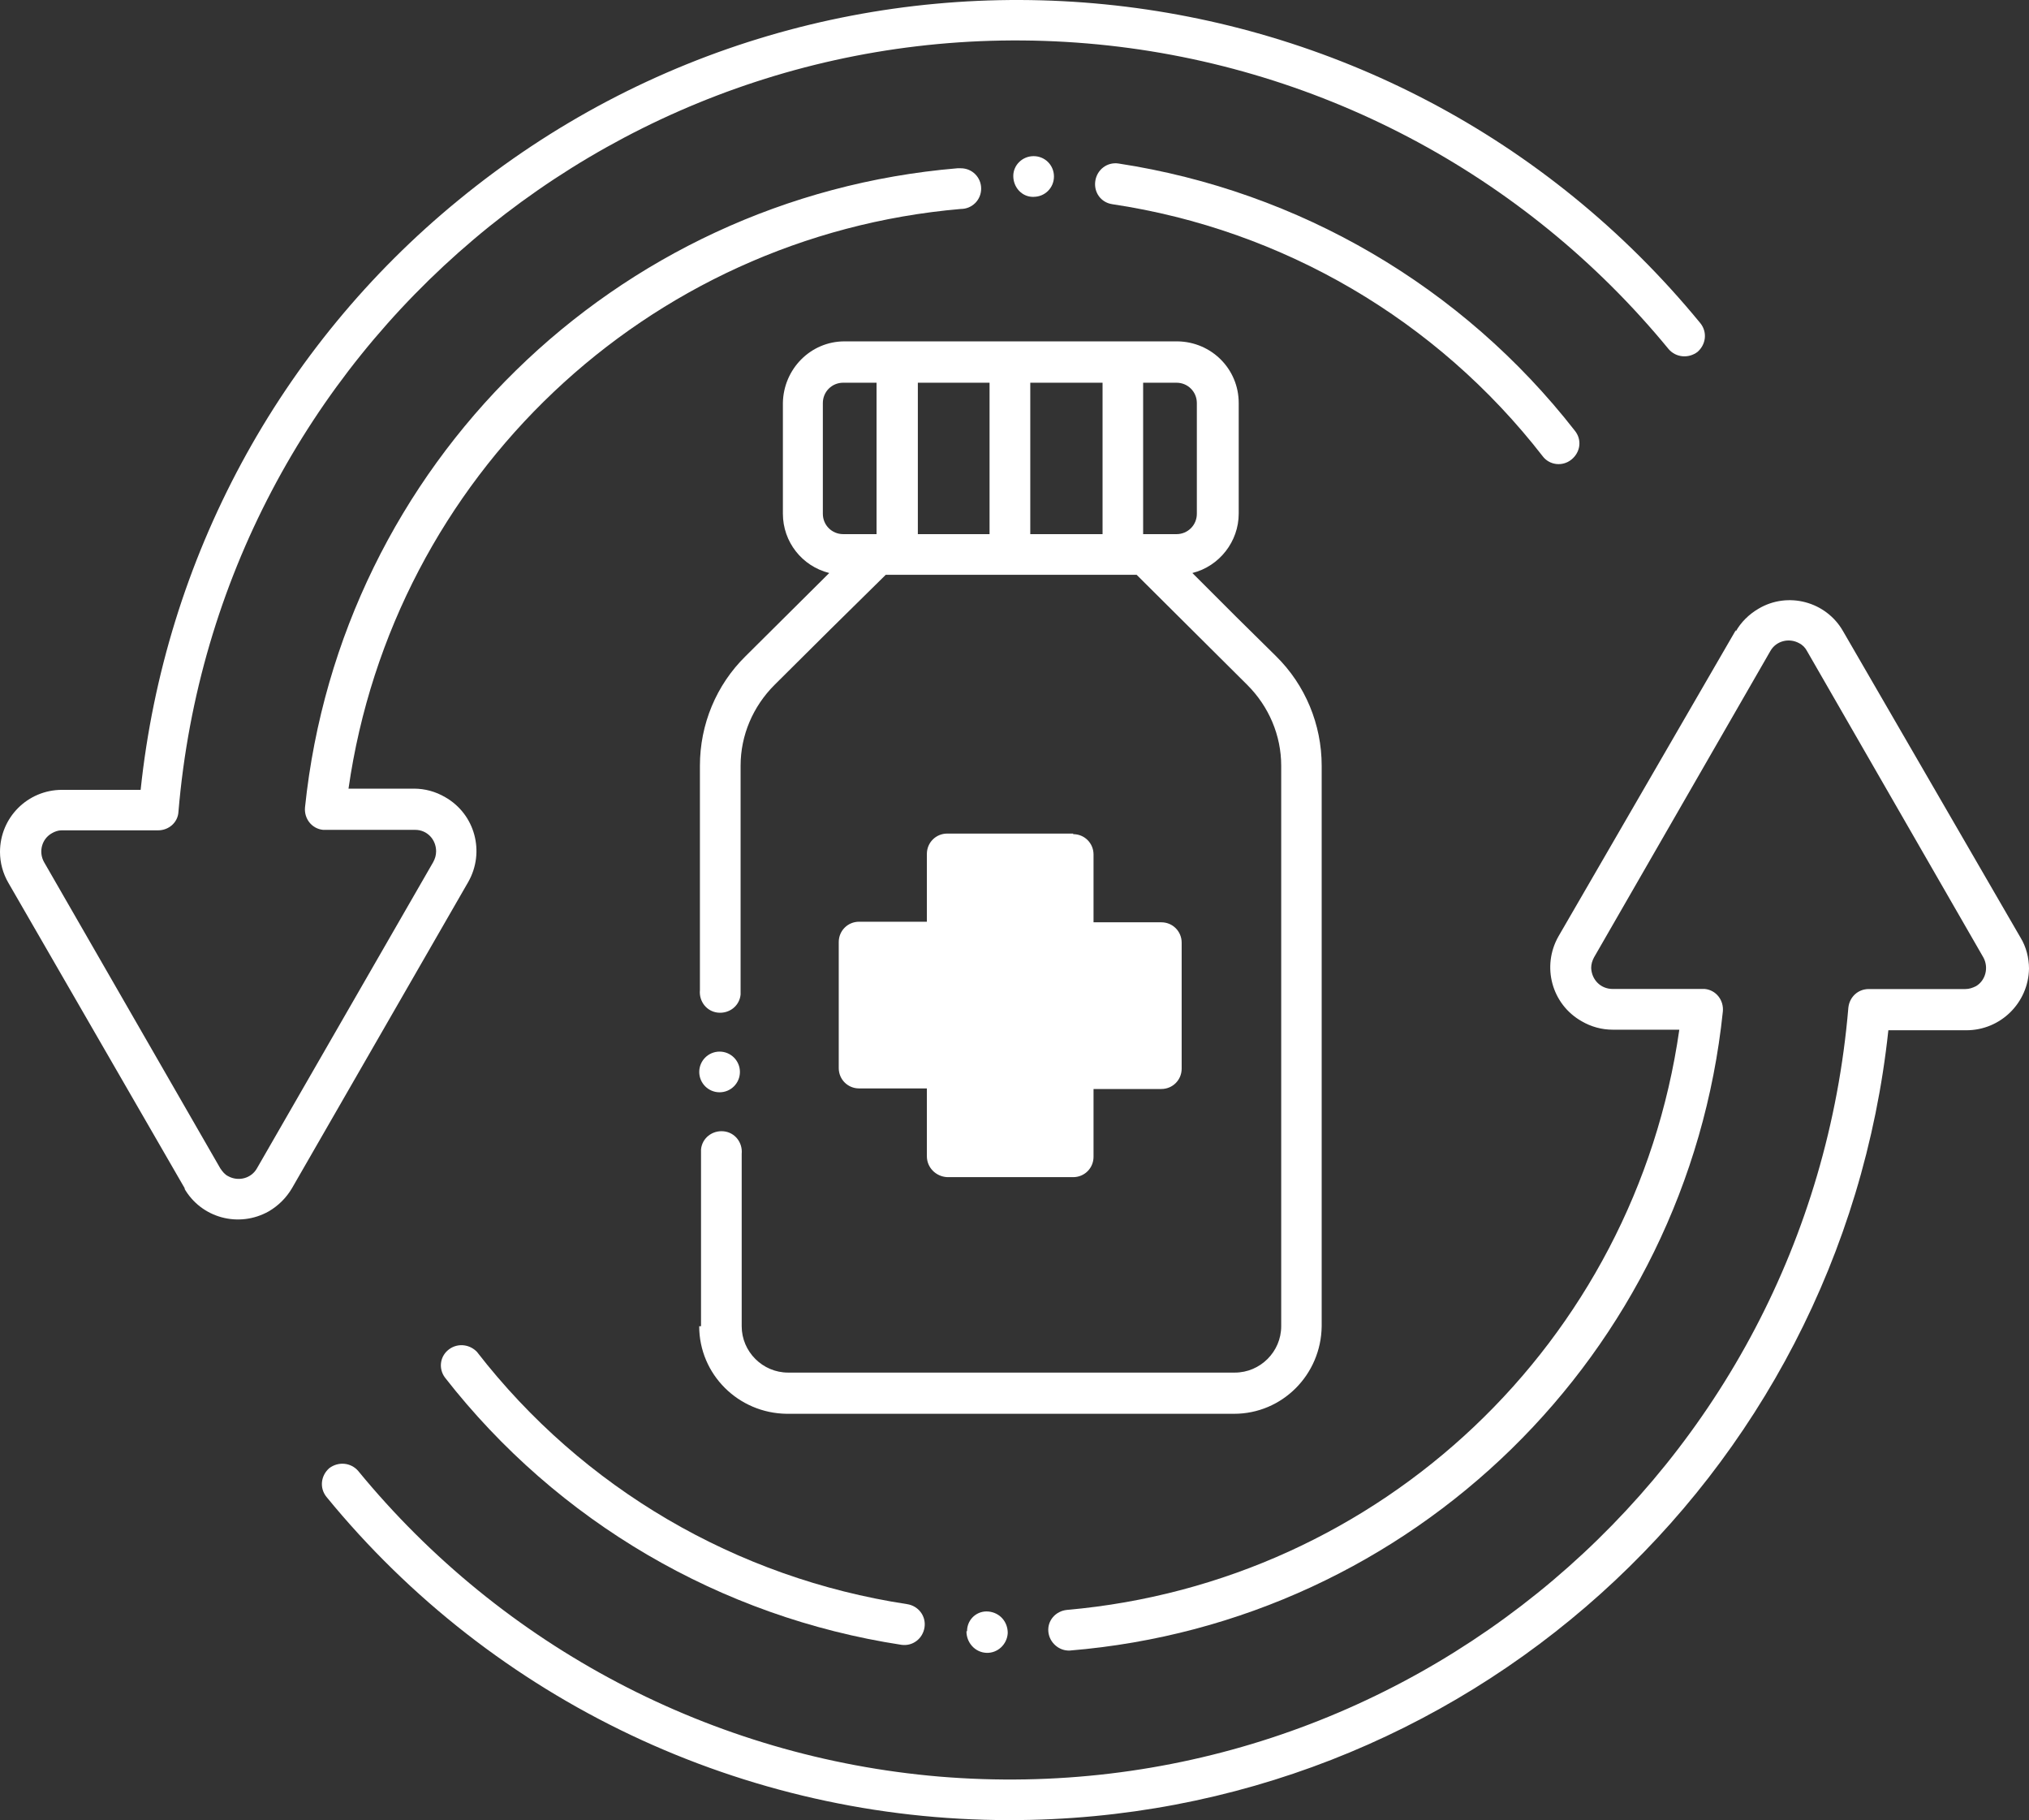
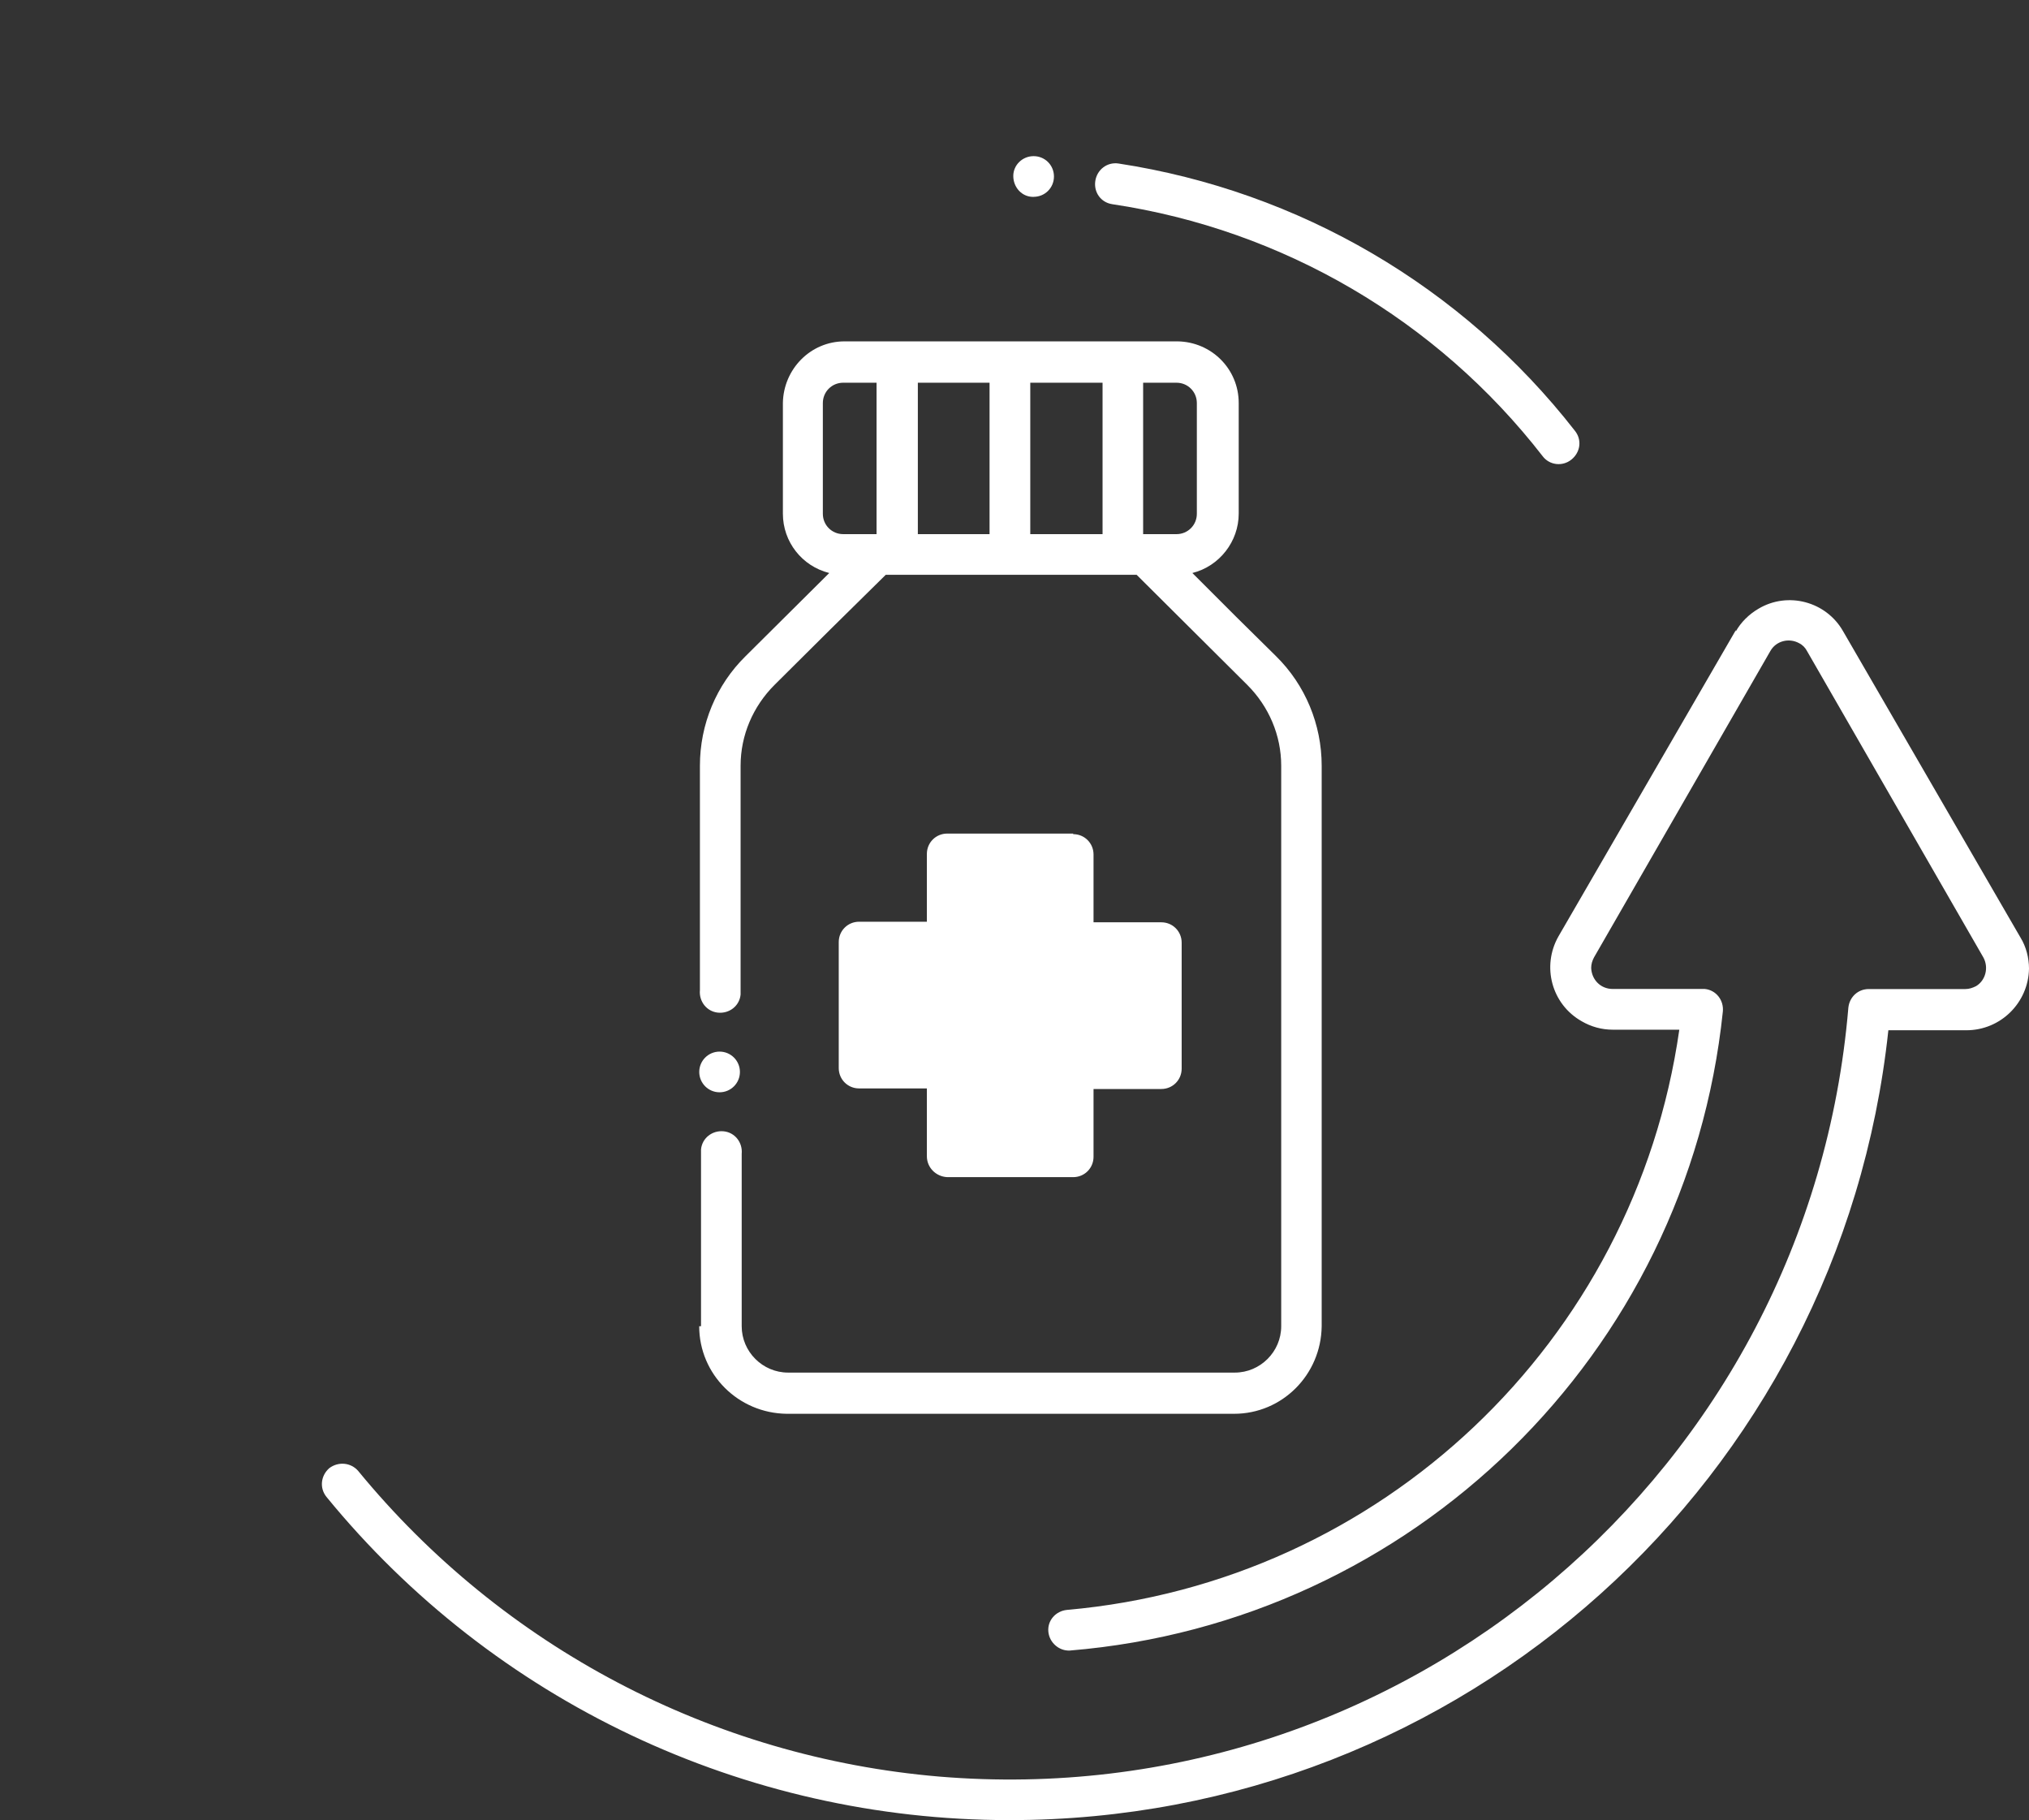
<svg xmlns="http://www.w3.org/2000/svg" id="Layer_1" data-name="Layer 1" viewBox="0 0 425.01 381.17">
  <rect x="0" y="0" width="425.01" height="381.17" fill="#333333" stroke="none" />
  <defs>
    <style>
      .cls-1 {
        fill: #fff;
        stroke-width: 0px;
      }
    </style>
  </defs>
  <path class="cls-1" d="M243.37,197.4h-18.46v-18.46h-26.39v18.46h-18.58v26.39h18.58v18.46h26.39v-18.46h18.46v-26.39Z" />
  <path class="cls-1" d="M216.51,41.22c2.37,0,4.26-1.89,4.26-4.26s-1.89-4.26-4.26-4.26-4.26,1.89-4.26,4.15c0,2.37,1.78,4.38,4.15,4.38h.12-.01Z" />
-   <path class="cls-1" d="M38.57,248.82c3.55,6.27,11.47,8.4,17.75,4.85,2.01-1.18,3.67-2.84,4.85-4.85l36.92-64.13c3.55-6.27,1.41-14.2-4.85-17.75-2.01-1.18-4.26-1.78-6.51-1.78h-13.73c9.35-65.32,62.48-115.72,128.26-121.4,2.37,0,4.26-1.89,4.26-4.26s-1.89-4.26-4.26-4.26h-.71c-71.82,6.04-129.21,62.23-136.66,133.82-.23,2.37,1.41,4.5,3.79,4.73h19.29c2.49,0,4.38,2.01,4.38,4.5,0,.83-.23,1.54-.6,2.24l-36.92,64.13c-1.18,2.13-3.9,2.84-6.04,1.66-.71-.35-1.18-.95-1.66-1.66L9.22,180.53c-1.18-2.13-.48-4.85,1.66-6.04.6-.35,1.3-.6,2.01-.6h20.23c2.24,0,4.15-1.66,4.26-3.9C45.55,72.99,130.74.93,227.76,9.1c47.56,4.02,91.46,27.09,121.76,64.01,1.54,1.78,4.15,2.01,6.04.6,1.78-1.54,2.13-4.15.6-6.04h0C291.42-11.25,174.99-22.84,96.07,41.88c-37.63,30.76-61.52,75.13-66.61,123.53H13.01c-7.22,0-13.01,5.8-13.01,13.01,0,2.24.6,4.5,1.78,6.51l37.03,64.13-.23-.23h-.01Z" />
  <path class="cls-1" d="M232.96,42.76c35.74,5.33,68.04,24.25,90.17,52.77,1.41,1.89,4.15,2.24,6.04.71s2.24-4.15.71-6.04c-23.54-30.18-57.74-50.17-95.6-55.96-2.37-.35-4.5,1.3-4.85,3.67-.35,2.37,1.18,4.5,3.55,4.85h0Z" />
  <path class="cls-1" d="M363.59,131.98l-37.15,64.13c-3.55,6.27-1.41,14.2,4.85,17.75,2.01,1.18,4.26,1.78,6.51,1.78h13.96c-9.35,65.43-62.48,115.72-128.26,121.51-2.37.23-4.15,2.24-3.9,4.61h0c.23,2.24,2.24,4.02,4.5,3.9,71.82-5.91,129.33-62.12,136.78-133.82.23-2.37-1.41-4.5-3.79-4.73h-19.29c-2.49,0-4.38-1.89-4.5-4.38,0-.83.23-1.54.6-2.24l36.92-64.13c1.18-2.13,3.9-2.84,6.04-1.66.71.35,1.3.95,1.66,1.66l36.92,64.13c1.18,2.13.48,4.85-1.54,6.04-.71.35-1.41.6-2.24.6h-20.23c-2.24,0-4.02,1.66-4.26,3.9-8.17,97.02-93.36,169.08-190.38,161.03-47.56-4.02-91.46-27.09-121.76-64.01-1.54-1.78-4.15-2.01-6.04-.6-1.78,1.54-2.13,4.15-.6,6.04,35.02,42.83,87.56,67.68,142.94,67.68h.23c94.65,0,173.93-71.23,183.99-165.41h16.33c7.22,0,13.01-5.8,13.13-12.9,0-2.24-.6-4.61-1.78-6.51l-37.15-64.13c-3.55-6.27-11.6-8.4-17.75-4.73-2.01,1.18-3.67,2.84-4.73,4.73h0v-.23h-.01Z" />
-   <path class="cls-1" d="M100.08,283.3c-1.54-1.78-4.15-2.13-6.04-.71s-2.24,4.02-.83,5.91h0c23.54,30.18,57.74,50.17,95.6,55.96,2.37.35,4.5-1.3,4.85-3.67.35-2.37-1.3-4.5-3.67-4.85h0c-35.74-5.44-67.91-24.25-90.04-52.77l.12.12h0Z" />
-   <path class="cls-1" d="M202.44,341.64c0,2.37,1.78,4.38,4.15,4.5,2.37.12,4.38-1.78,4.5-4.15,0-2.37-1.66-4.26-4.02-4.5-2.37-.23-4.38,1.54-4.5,3.9v.23h-.12Z" />
-   <path class="cls-1" d="M224.8,174.57h-26.39c-2.37,0-4.26,1.89-4.26,4.26v14.2h-14.2c-2.37,0-4.26,1.89-4.26,4.26v26.39c0,2.37,1.89,4.26,4.26,4.26h14.2v14.2c0,2.37,1.89,4.26,4.26,4.38h26.39c2.37,0,4.26-1.89,4.26-4.26v-14.2h14.2c2.37,0,4.26-1.89,4.26-4.26v-26.39c0-2.37-1.89-4.26-4.26-4.26h-14.2v-14.2c0-2.37-1.89-4.26-4.26-4.26h0v-.12ZM239,201.66v17.75h-14.2c-2.37,0-4.26,1.89-4.26,4.26v14.2h-17.75v-14.2c0-2.37-1.89-4.26-4.26-4.26h-14.2v-17.75h14.2c2.37,0,4.26-1.89,4.26-4.26v-14.2h17.75v14.2c0,2.37,1.89,4.26,4.26,4.26h14.2Z" />
+   <path class="cls-1" d="M224.8,174.57h-26.39c-2.37,0-4.26,1.89-4.26,4.26v14.2h-14.2c-2.37,0-4.26,1.89-4.26,4.26v26.39c0,2.37,1.89,4.26,4.26,4.26h14.2v14.2c0,2.37,1.89,4.26,4.26,4.38h26.39c2.37,0,4.26-1.89,4.26-4.26v-14.2h14.2c2.37,0,4.26-1.89,4.26-4.26v-26.39c0-2.37-1.89-4.26-4.26-4.26h-14.2v-14.2c0-2.37-1.89-4.26-4.26-4.26h0v-.12ZM239,201.66v17.75h-14.2c-2.37,0-4.26,1.89-4.26,4.26v14.2h-17.75v-14.2c0-2.37-1.89-4.26-4.26-4.26h-14.2h14.2c2.37,0,4.26-1.89,4.26-4.26v-14.2h17.75v14.2c0,2.37,1.89,4.26,4.26,4.26h14.2Z" />
  <circle class="cls-1" cx="150.73" cy="224.49" r="4.26" />
  <path class="cls-1" d="M146.46,277.74c0,10.06,8.17,18.22,18.34,18.34h93.71c10.06,0,18.22-8.17,18.34-18.34v-117.38c0-8.63-3.43-16.92-9.58-22.96-9.71-9.58-6.86-6.74-17.51-17.4,5.68-1.41,9.71-6.62,9.71-12.42v-23.19c0-7.1-5.68-12.78-12.78-12.9h-69.8c-7.1,0-12.78,5.8-12.9,12.9v23.19c0,5.91,4.02,11,9.71,12.42l-17.51,17.4c-6.16,6.04-9.58,14.31-9.58,22.96v46.98c-.23,2.37,1.41,4.5,3.79,4.73s4.5-1.41,4.73-3.79v-47.92c0-6.39,2.6-12.42,7.1-16.92,6.39-6.39,17.03-16.92,23.31-23.07h52.54l23.19,23.07c4.5,4.5,7.1,10.53,7.1,16.92v117.38c0,5.33-4.38,9.71-9.71,9.71h-93.59c-5.33,0-9.71-4.38-9.71-9.71v-36.09c.23-2.37-1.41-4.5-3.79-4.73-2.37-.23-4.5,1.41-4.73,3.79v37.03h-.36ZM183.61,111.86h-6.99c-2.37,0-4.26-1.89-4.26-4.26v-23.19c0-2.37,1.89-4.26,4.26-4.26h6.99v31.71h0ZM207.28,111.86h-15.02v-31.71h15.02v31.71ZM230.95,111.86h-15.14v-31.71h15.14v31.71ZM246.44,111.86h-6.99v-31.71h6.99c2.37,0,4.26,1.89,4.26,4.26v23.19c0,2.37-1.89,4.26-4.26,4.26h0Z" />
</svg>